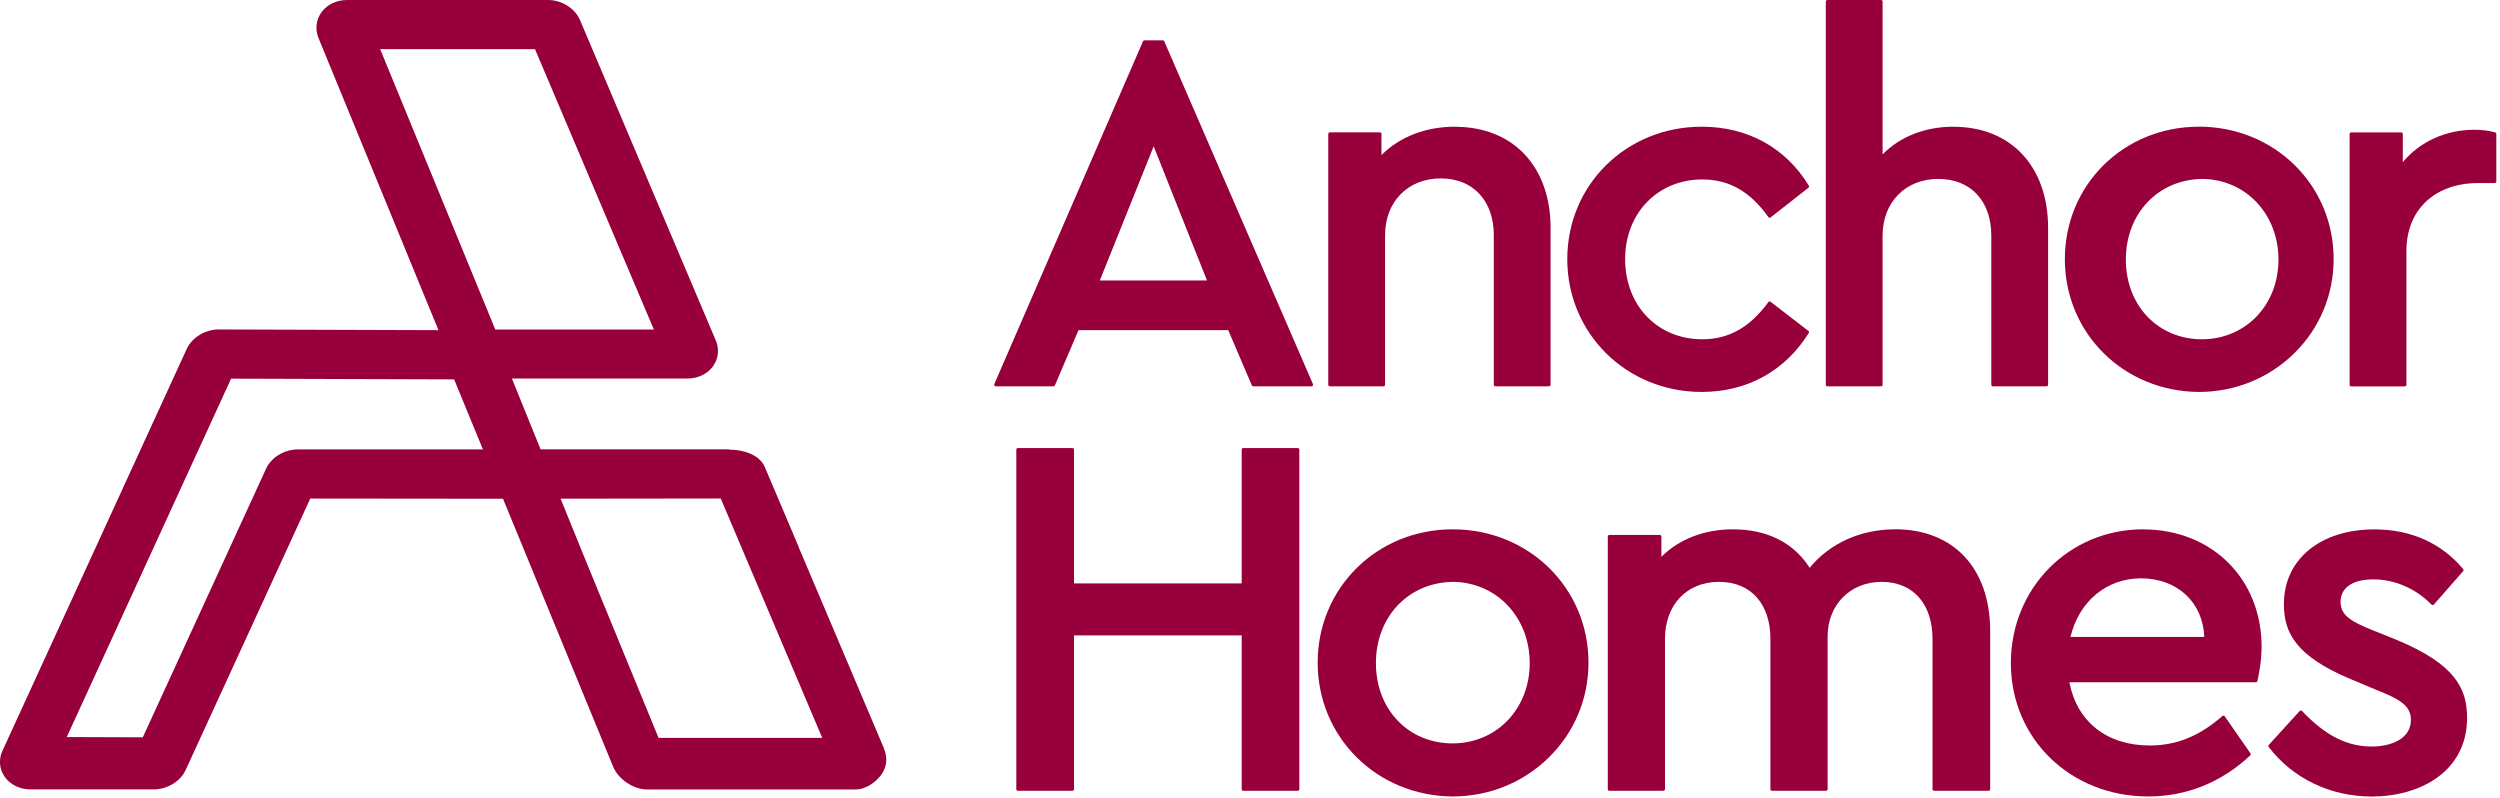
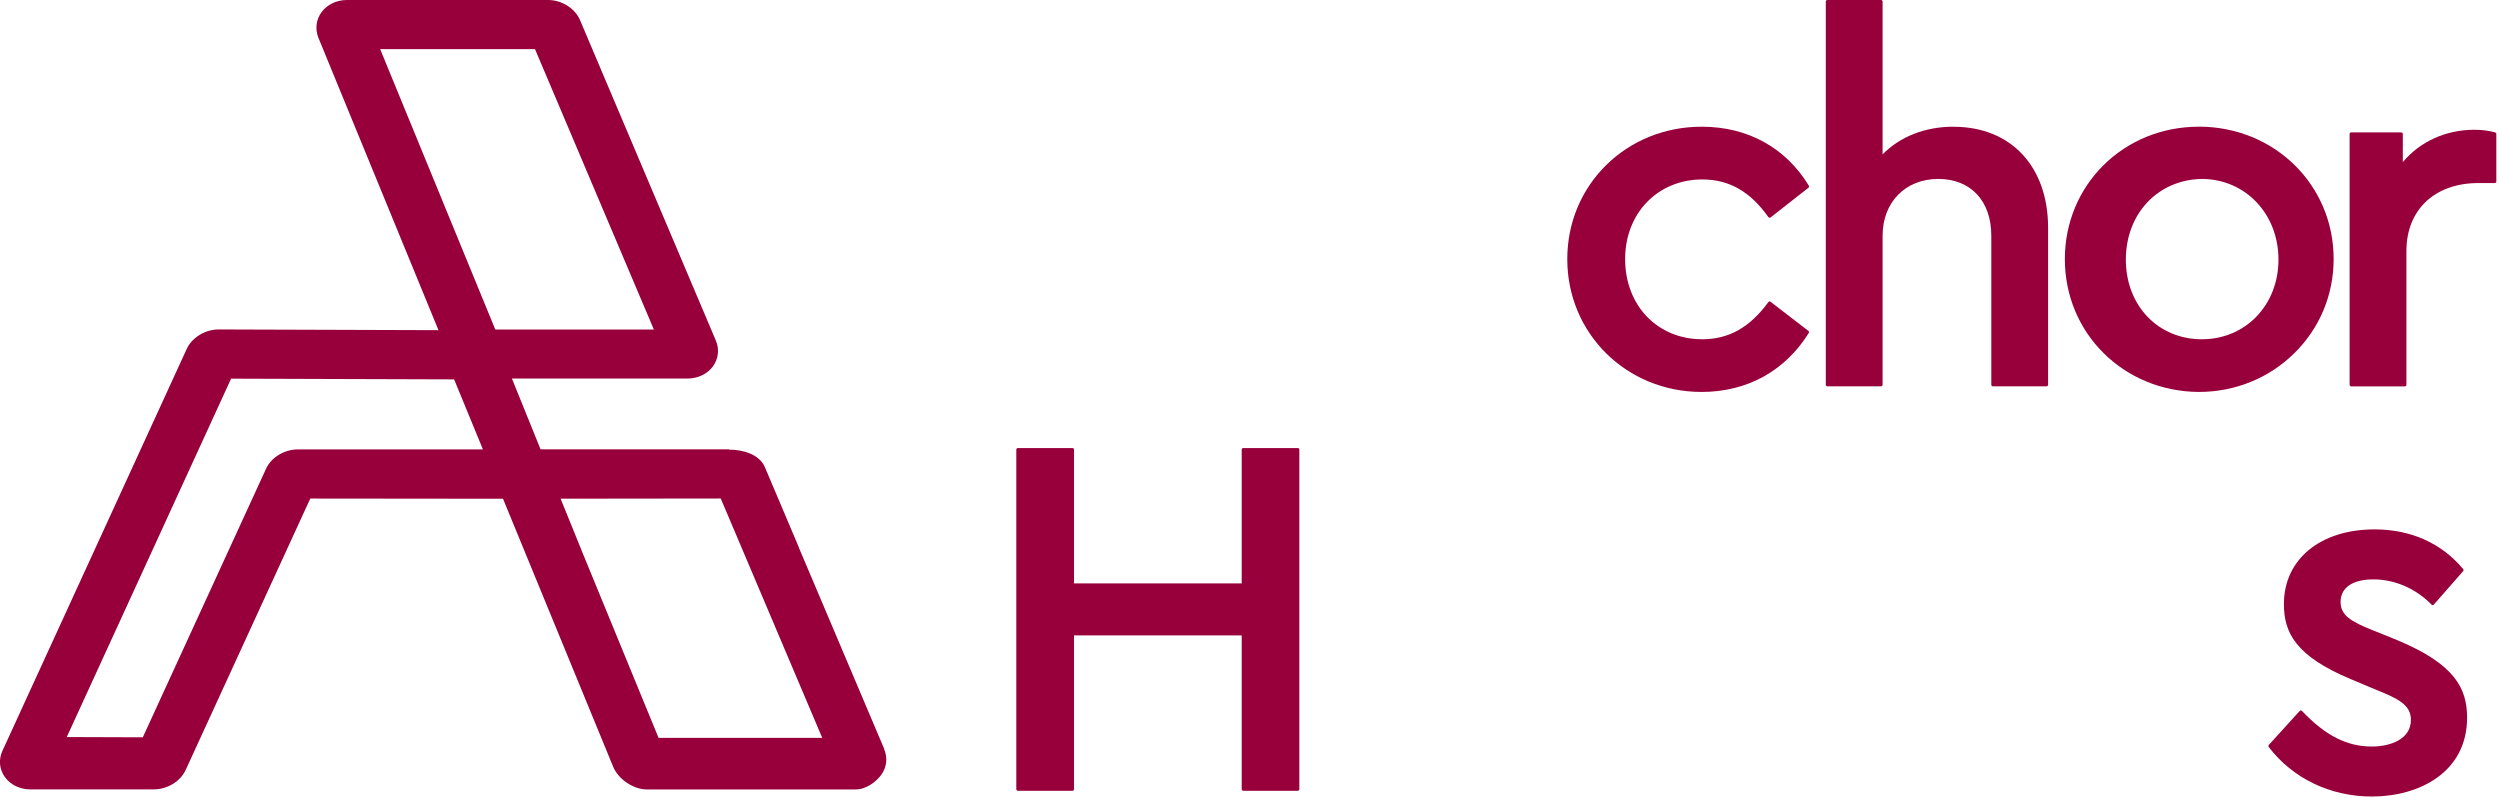
<svg xmlns="http://www.w3.org/2000/svg" width="382" height="122" viewBox="0 0 382 122" fill="none">
  <g clip-path="url(#clip0_3445_11762)">
    <path d="M73.79 68.67H45.52C43.44 68.67 41.43 69.89 40.64 71.65L21.82 112.66L10.2 112.62L35.31 57.86L69.39 57.97L73.79 68.67ZM81.75 7.51L99.91 50.35H75.68L58.09 7.51H81.76H81.75ZM85.66 76.2L110.13 76.17L125.64 112.75H100.63L88.99 84.41L88.73 83.76L85.66 76.2ZM135.11 114.44L122.08 83.71H122.1L116.86 71.35C116.02 69.4 113.46 68.71 111.53 68.71H111.39V68.66H82.6L78.22 57.84H105.06C106.61 57.84 108.05 57.16 108.91 56.02C109.78 54.85 109.95 53.36 109.38 52.03L88.64 3.1C87.88 1.28 85.86 0 83.72 0H53.01C51.47 0 50.04 0.67 49.18 1.79C48.31 2.93 48.11 4.41 48.65 5.77L67 50.45L33.41 50.34C31.35 50.34 29.34 51.56 28.53 53.32L0.37 114.73C-0.25 116.08 -0.1 117.59 0.77 118.77C1.62 119.93 3.07 120.62 4.63 120.62H23.48C25.56 120.62 27.57 119.4 28.37 117.65L47.41 76.18L76.86 76.21L93.68 117.13C94.46 119.06 96.78 120.63 98.85 120.63H130.71C132.38 120.63 133.86 119.45 134.62 118.44C135.49 117.28 135.67 115.79 135.09 114.45" fill="#98003B" />
    <path d="M198.3 68.46H189.97C189.84 68.46 189.73 68.57 189.73 68.7V89.14H164.11V68.7C164.11 68.57 164 68.46 163.87 68.46H155.53C155.4 68.46 155.29 68.57 155.29 68.7V120.59C155.29 120.72 155.4 120.83 155.53 120.83H163.87C164 120.83 164.11 120.72 164.11 120.59V97.09H189.73V120.59C189.73 120.72 189.84 120.83 189.97 120.83H198.3C198.43 120.83 198.54 120.72 198.54 120.59V68.7C198.54 68.57 198.43 68.46 198.3 68.46Z" fill="#98003B" />
-     <path d="M233.74 101.33C233.74 108.32 228.67 113.59 221.95 113.59C215.23 113.59 210.24 108.43 210.24 101.33C210.24 94.23 215.2 88.99 222.03 88.91C228.71 88.99 233.74 94.33 233.74 101.33ZM221.95 80.88C210.4 80.88 201.34 89.83 201.34 101.25C201.34 112.67 210.39 121.62 221.95 121.7C227.51 121.7 232.72 119.6 236.63 115.77C240.56 111.93 242.72 106.77 242.72 101.25C242.72 89.83 233.6 80.88 221.96 80.88" fill="#98003B" />
    <path d="M366.3 97.81L362.6 96.32C359.17 94.95 357.64 94 357.64 91.98C357.64 89.79 359.47 88.53 362.67 88.53C365.87 88.53 369.13 89.9 371.54 92.39C371.59 92.44 371.64 92.46 371.72 92.46C371.79 92.46 371.85 92.43 371.89 92.38L376.37 87.27C376.45 87.18 376.45 87.05 376.37 86.95C373.05 82.98 368.36 80.89 362.82 80.89C354.54 80.89 348.98 85.47 348.98 92.3C348.98 96.62 350.72 100.23 359.19 103.77L363.12 105.42C366.4 106.73 368.39 107.7 368.39 109.99C368.39 113 365.17 114.07 362.42 114.07C358.61 114.07 355.32 112.4 351.75 108.64C351.7 108.59 351.63 108.58 351.57 108.56C351.5 108.56 351.44 108.59 351.39 108.64L346.67 113.83C346.59 113.92 346.59 114.05 346.66 114.14C350.33 118.95 356.08 121.71 362.42 121.71C369.66 121.71 376.97 117.99 376.97 109.67C376.97 105.22 375.15 101.5 366.29 97.81" fill="#98003B" />
-     <path d="M289.55 80.88C284.3 80.88 279.57 83.02 276.52 86.76C274.06 82.91 270.01 80.88 264.78 80.88C260.43 80.88 256.58 82.37 253.86 85.08V81.98C253.86 81.85 253.75 81.74 253.62 81.74H245.91C245.78 81.74 245.67 81.85 245.67 81.98V120.59C245.67 120.72 245.78 120.83 245.91 120.83H254.17C254.3 120.83 254.41 120.72 254.41 120.59V97.63C254.41 92.41 257.73 88.91 262.66 88.91C267.59 88.91 270.52 92.33 270.52 97.63V120.59C270.52 120.72 270.63 120.83 270.76 120.83H279.02C279.15 120.83 279.26 120.72 279.26 120.59V97.24C279.26 92.41 282.73 88.91 287.51 88.91C292.29 88.91 295.29 92.25 295.29 97.63V120.59C295.29 120.72 295.4 120.83 295.53 120.83H303.86C303.99 120.83 304.1 120.72 304.1 120.59V96.45C304.1 86.84 298.52 80.87 289.55 80.87" fill="#98003B" />
-     <path d="M316.37 97.32C317.68 91.87 321.89 88.37 327.15 88.37C332.68 88.37 336.62 92.04 336.81 97.32H316.37ZM327.47 80.88C316.14 80.88 307.26 89.86 307.26 101.33C307.26 112.8 316.29 121.7 328.26 121.7C334.09 121.7 339.48 119.53 343.84 115.42C343.93 115.34 343.94 115.21 343.87 115.11L339.94 109.45C339.9 109.39 339.84 109.36 339.77 109.35C339.7 109.35 339.63 109.36 339.58 109.41C336.08 112.48 332.56 113.91 328.49 113.91C321.94 113.91 317.37 110.31 316.2 104.25H344.69C344.8 104.25 344.9 104.17 344.93 104.06C345.17 103.03 345.57 100.98 345.57 98.82C345.57 88.43 337.96 80.89 327.48 80.89" fill="#98003B" />
-     <path d="M168.05 42.86L176.28 22.36L184.43 42.86H168.05ZM177.9 6.31C177.86 6.22 177.78 6.16 177.68 6.16H174.87C174.77 6.16 174.69 6.22 174.65 6.31L151.93 58.69C151.9 58.76 151.91 58.85 151.95 58.92C151.99 58.99 152.07 59.03 152.15 59.03H160.97C161.07 59.03 161.15 58.97 161.19 58.88L164.8 50.44H187.67L191.28 58.88C191.32 58.97 191.41 59.03 191.5 59.03H200.4C200.48 59.03 200.56 58.99 200.6 58.92C200.65 58.85 200.65 58.77 200.62 58.69L177.9 6.31Z" fill="#98003B" />
-     <path d="M222.32 19.36C217.86 19.36 213.89 20.89 211.09 23.69V20.46C211.09 20.33 210.98 20.22 210.85 20.22H203.2C203.07 20.22 202.96 20.33 202.96 20.46V58.79C202.96 58.92 203.07 59.03 203.2 59.03H211.4C211.53 59.03 211.64 58.92 211.64 58.79V35.92C211.64 30.82 215.14 27.26 220.14 27.26C225.14 27.26 228.25 30.74 228.25 35.92V58.79C228.25 58.92 228.36 59.03 228.49 59.03H236.69C236.82 59.03 236.93 58.92 236.93 58.79V34.83C236.93 25.44 231.2 19.37 222.32 19.37" fill="#98003B" />
    <path d="M298.5 19.36C294.16 19.36 290.34 20.86 287.66 23.59V0.24C287.66 0.11 287.55 0 287.42 0H279.22C279.09 0 278.98 0.11 278.98 0.24V58.79C278.98 58.92 279.09 59.03 279.22 59.03H287.42C287.55 59.03 287.66 58.92 287.66 58.79V36C287.66 30.9 291.16 27.34 296.16 27.34C301.16 27.34 304.27 30.74 304.27 36V58.79C304.27 58.92 304.38 59.03 304.51 59.03H312.71C312.84 59.03 312.95 58.92 312.95 58.79V34.83C312.95 25.44 307.28 19.37 298.5 19.37" fill="#98003B" />
    <path d="M270.55 46.11C270.5 46.07 270.43 46.05 270.37 46.06C270.3 46.06 270.25 46.1 270.21 46.16C267.37 50.03 264.16 51.84 260.1 51.84C253.27 51.84 248.32 46.69 248.32 39.59C248.32 32.49 253.39 27.42 260.1 27.42C264.2 27.42 267.42 29.25 270.21 33.17C270.25 33.22 270.31 33.26 270.37 33.27C270.44 33.27 270.5 33.27 270.55 33.22L276.33 28.69C276.43 28.61 276.45 28.48 276.39 28.37C272.85 22.56 267.04 19.36 260.02 19.36C248.5 19.36 239.48 28.24 239.48 39.59C239.48 50.94 248.5 59.89 260.02 59.89C266.95 59.89 272.76 56.69 276.38 50.88C276.45 50.77 276.42 50.64 276.32 50.56L270.54 46.11H270.55Z" fill="#98003B" />
    <path d="M381.26 20.23C380.25 19.95 379.27 19.83 378.07 19.83C373.73 19.83 369.79 21.62 367.15 24.77V20.47C367.15 20.34 367.04 20.23 366.91 20.23H359.26C359.13 20.23 359.02 20.34 359.02 20.47V58.8C359.02 58.93 359.13 59.04 359.26 59.04H367.46C367.59 59.04 367.7 58.93 367.7 58.8V38.35C367.7 32.05 372.02 27.97 378.7 27.97H381.2C381.33 27.97 381.44 27.86 381.44 27.73V20.47C381.44 20.36 381.37 20.27 381.26 20.24" fill="#98003B" />
    <path d="M348.15 39.67C348.15 46.61 343.12 51.84 336.45 51.84C329.78 51.84 324.83 46.72 324.83 39.67C324.83 32.62 329.75 27.42 336.53 27.34C343.16 27.42 348.15 32.72 348.15 39.67ZM335.97 19.36C324.5 19.36 315.51 28.24 315.51 39.59C315.51 50.94 324.5 59.81 335.97 59.89C341.49 59.89 346.67 57.8 350.54 54C354.44 50.18 356.58 45.06 356.58 39.58C356.58 28.24 347.52 19.35 335.96 19.35" fill="#98003B" />
  </g>
  <defs>
    <clipPath id="clip0_3445_11762">
      <rect width="381.44" height="121.7" fill="white" />
    </clipPath>
  </defs>
</svg>